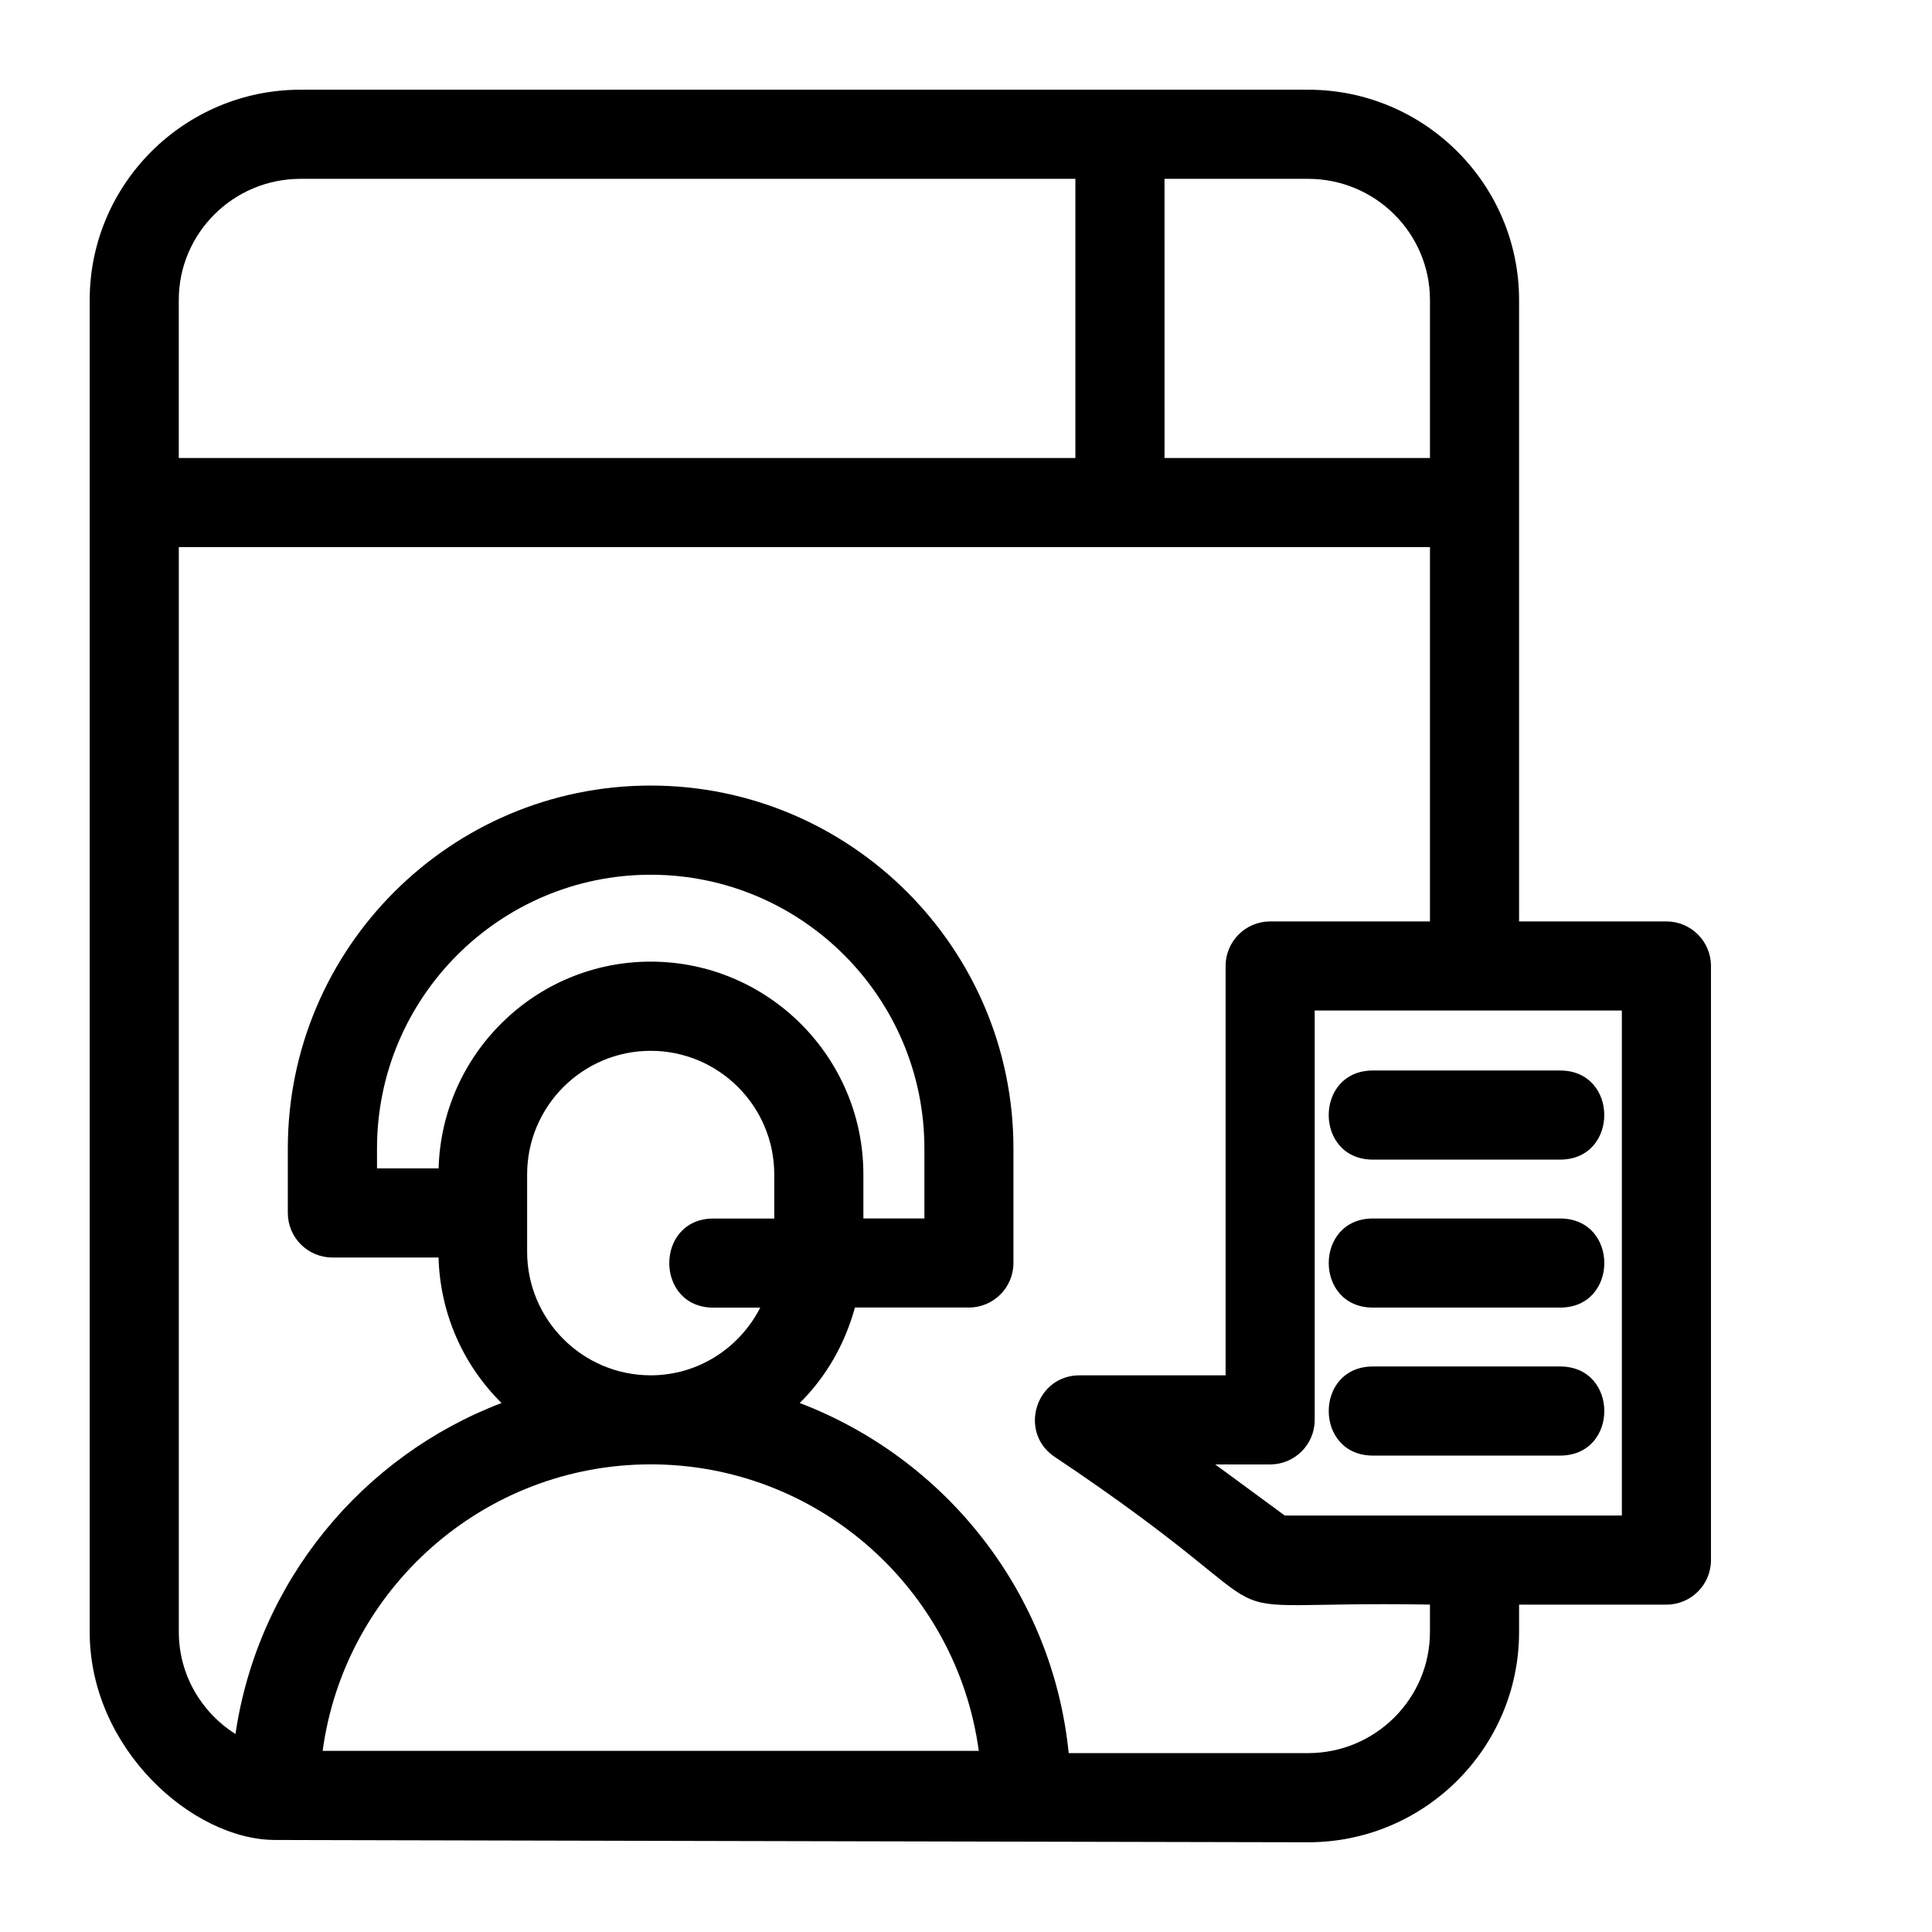
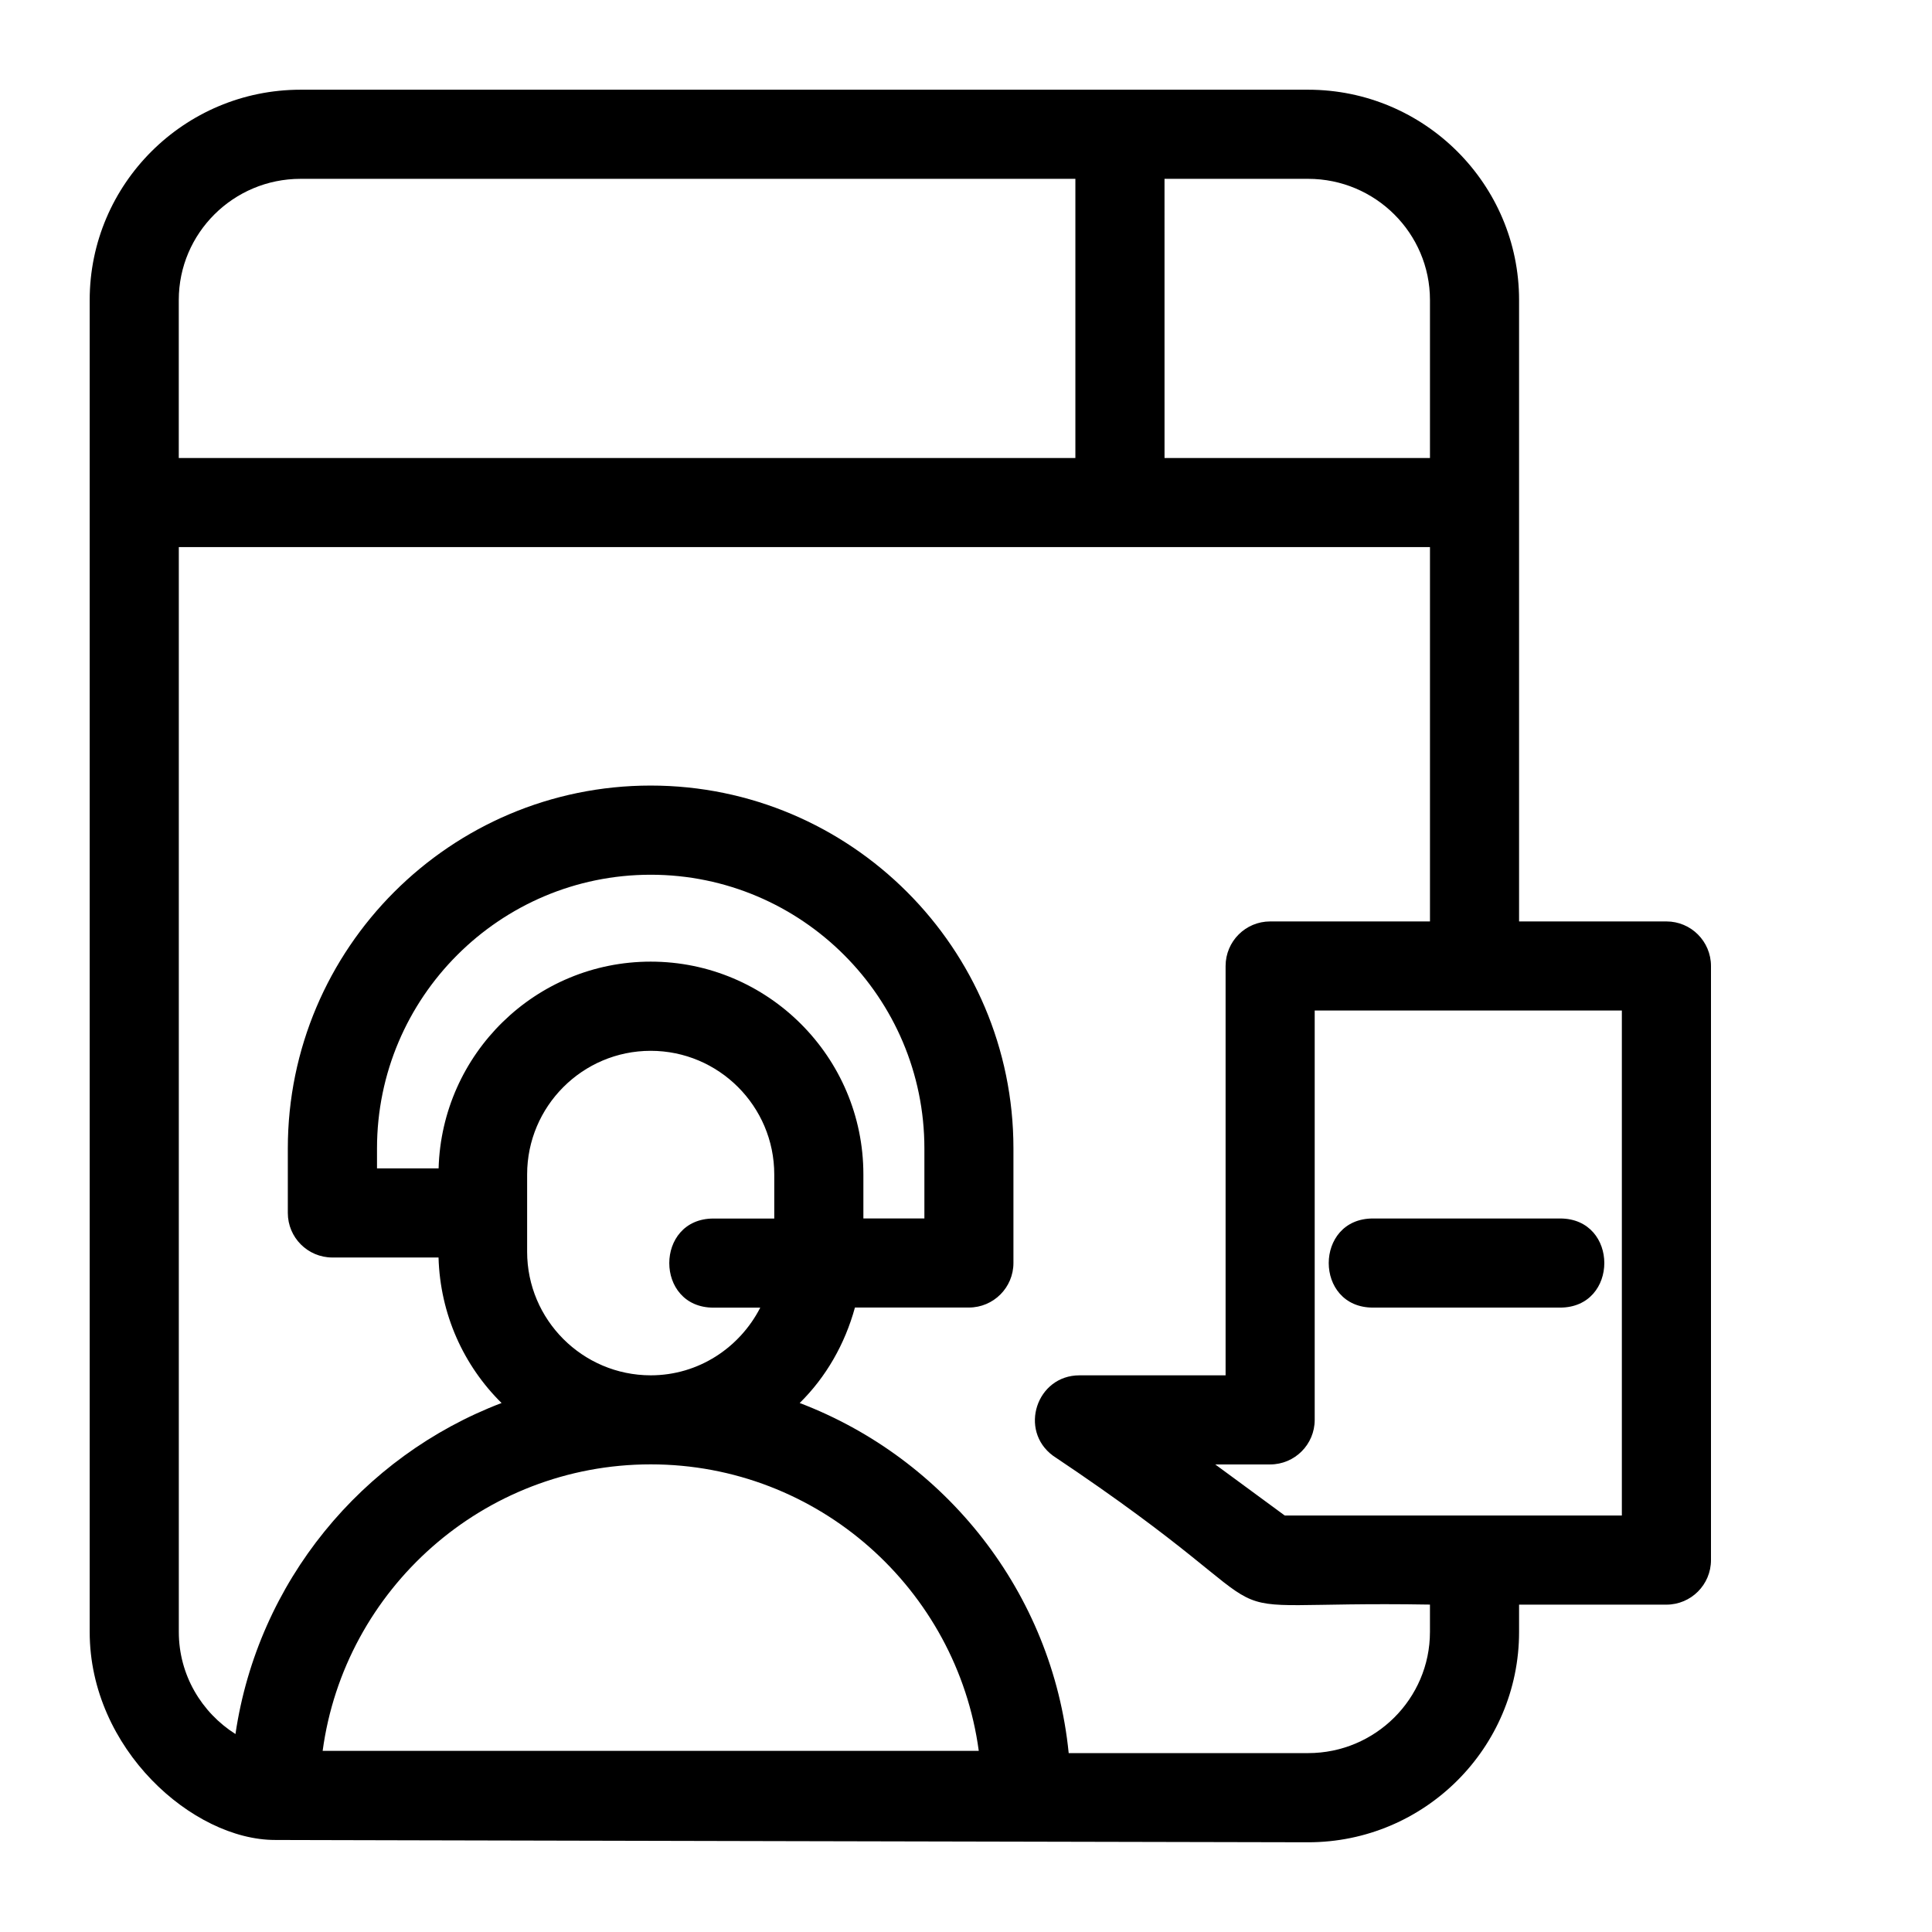
<svg xmlns="http://www.w3.org/2000/svg" fill="#000000" width="800px" height="800px" version="1.1" viewBox="144 144 512 512">
  <g>
    <path d="m216.91 631.61c-2.488 0.016 271.21 0.613 273.77 0.613 30.828 0 55.891-25 55.891-55.734v-7.242h39.047c6.519 0 11.809-5.289 11.809-11.809v-157.44c0-6.519-5.289-11.809-11.809-11.809h-39.047v-164.68c0-30.73-25.082-55.734-55.891-55.734h-267.02c-30.828 0-55.891 25-55.891 55.734v352.98c0 31 27.363 55.121 49.137 55.121zm27-177.96v-5.305c0-39.988 32.543-72.531 72.531-72.531 39.988 0 72.531 32.543 72.531 72.531v18.562h-16.168v-11.684c0-31.078-25.285-56.379-56.363-56.379-30.543 0-55.355 24.465-56.207 54.789h-16.324zm39.785 22.059v-20.469c0-18.059 14.688-32.762 32.746-32.762s32.746 14.688 32.746 32.762v11.684h-16.102c-15.617 0-15.633 23.617 0 23.617h12.391c-5.434 10.598-16.344 17.934-29.031 17.934-18.059-0.016-32.75-14.707-32.75-32.766zm-54.188 132.28c5.777-42.809 42.57-75.918 86.938-75.918 44.367 0 81.16 33.109 86.938 75.918zm344.3-62.359h-89.332l-18.422-13.539h14.547c6.519 0 11.809-5.289 11.809-11.809v-108.48h81.398zm-93.203-157.44c-6.519 0-11.809 5.289-11.809 11.809v108.48h-38.73c-11.367 0-16.152 14.578-6.992 21.316 72.453 48.414 30.434 38.258 99.879 39.438v7.242c0 17.711-14.484 32.117-32.273 32.117h-63.465c-4.266-42.586-32.684-78.074-71.289-92.781 6.977-6.863 11.98-15.602 14.641-25.301h30.195c6.519 0 11.809-5.289 11.809-11.809v-30.371c0-53.012-43.141-96.148-96.148-96.148-53.012 0-96.148 43.141-96.148 96.148v17.113c0 6.519 5.289 11.809 11.809 11.809h28.133c0.426 15.066 6.676 28.668 16.703 38.559-37.047 14.121-64.582 47.406-70.52 87.727-8.984-5.695-15.012-15.664-15.012-27.047v-287.5h331.57v99.203zm42.352-164.68v41.863h-70.344l-0.004-73.98h38.055c17.809 0 32.293 14.406 32.293 32.117zm-299.3-32.117h205.33v73.98h-237.61v-41.863c0-17.711 14.469-32.117 32.273-32.117z" />
-     <path d="m507.84 451.31h49.594c15.617 0 15.633-23.617 0-23.617h-49.594c-15.617 0-15.633 23.617 0 23.617z" />
    <path d="m557.44 466.91h-49.594c-15.617 0-15.633 23.617 0 23.617h49.594c15.621 0 15.637-23.617 0-23.617z" />
-     <path d="m557.44 506.13h-49.594c-15.617 0-15.633 23.617 0 23.617h49.594c15.621 0 15.637-23.617 0-23.617z" />
  </g>
</svg>